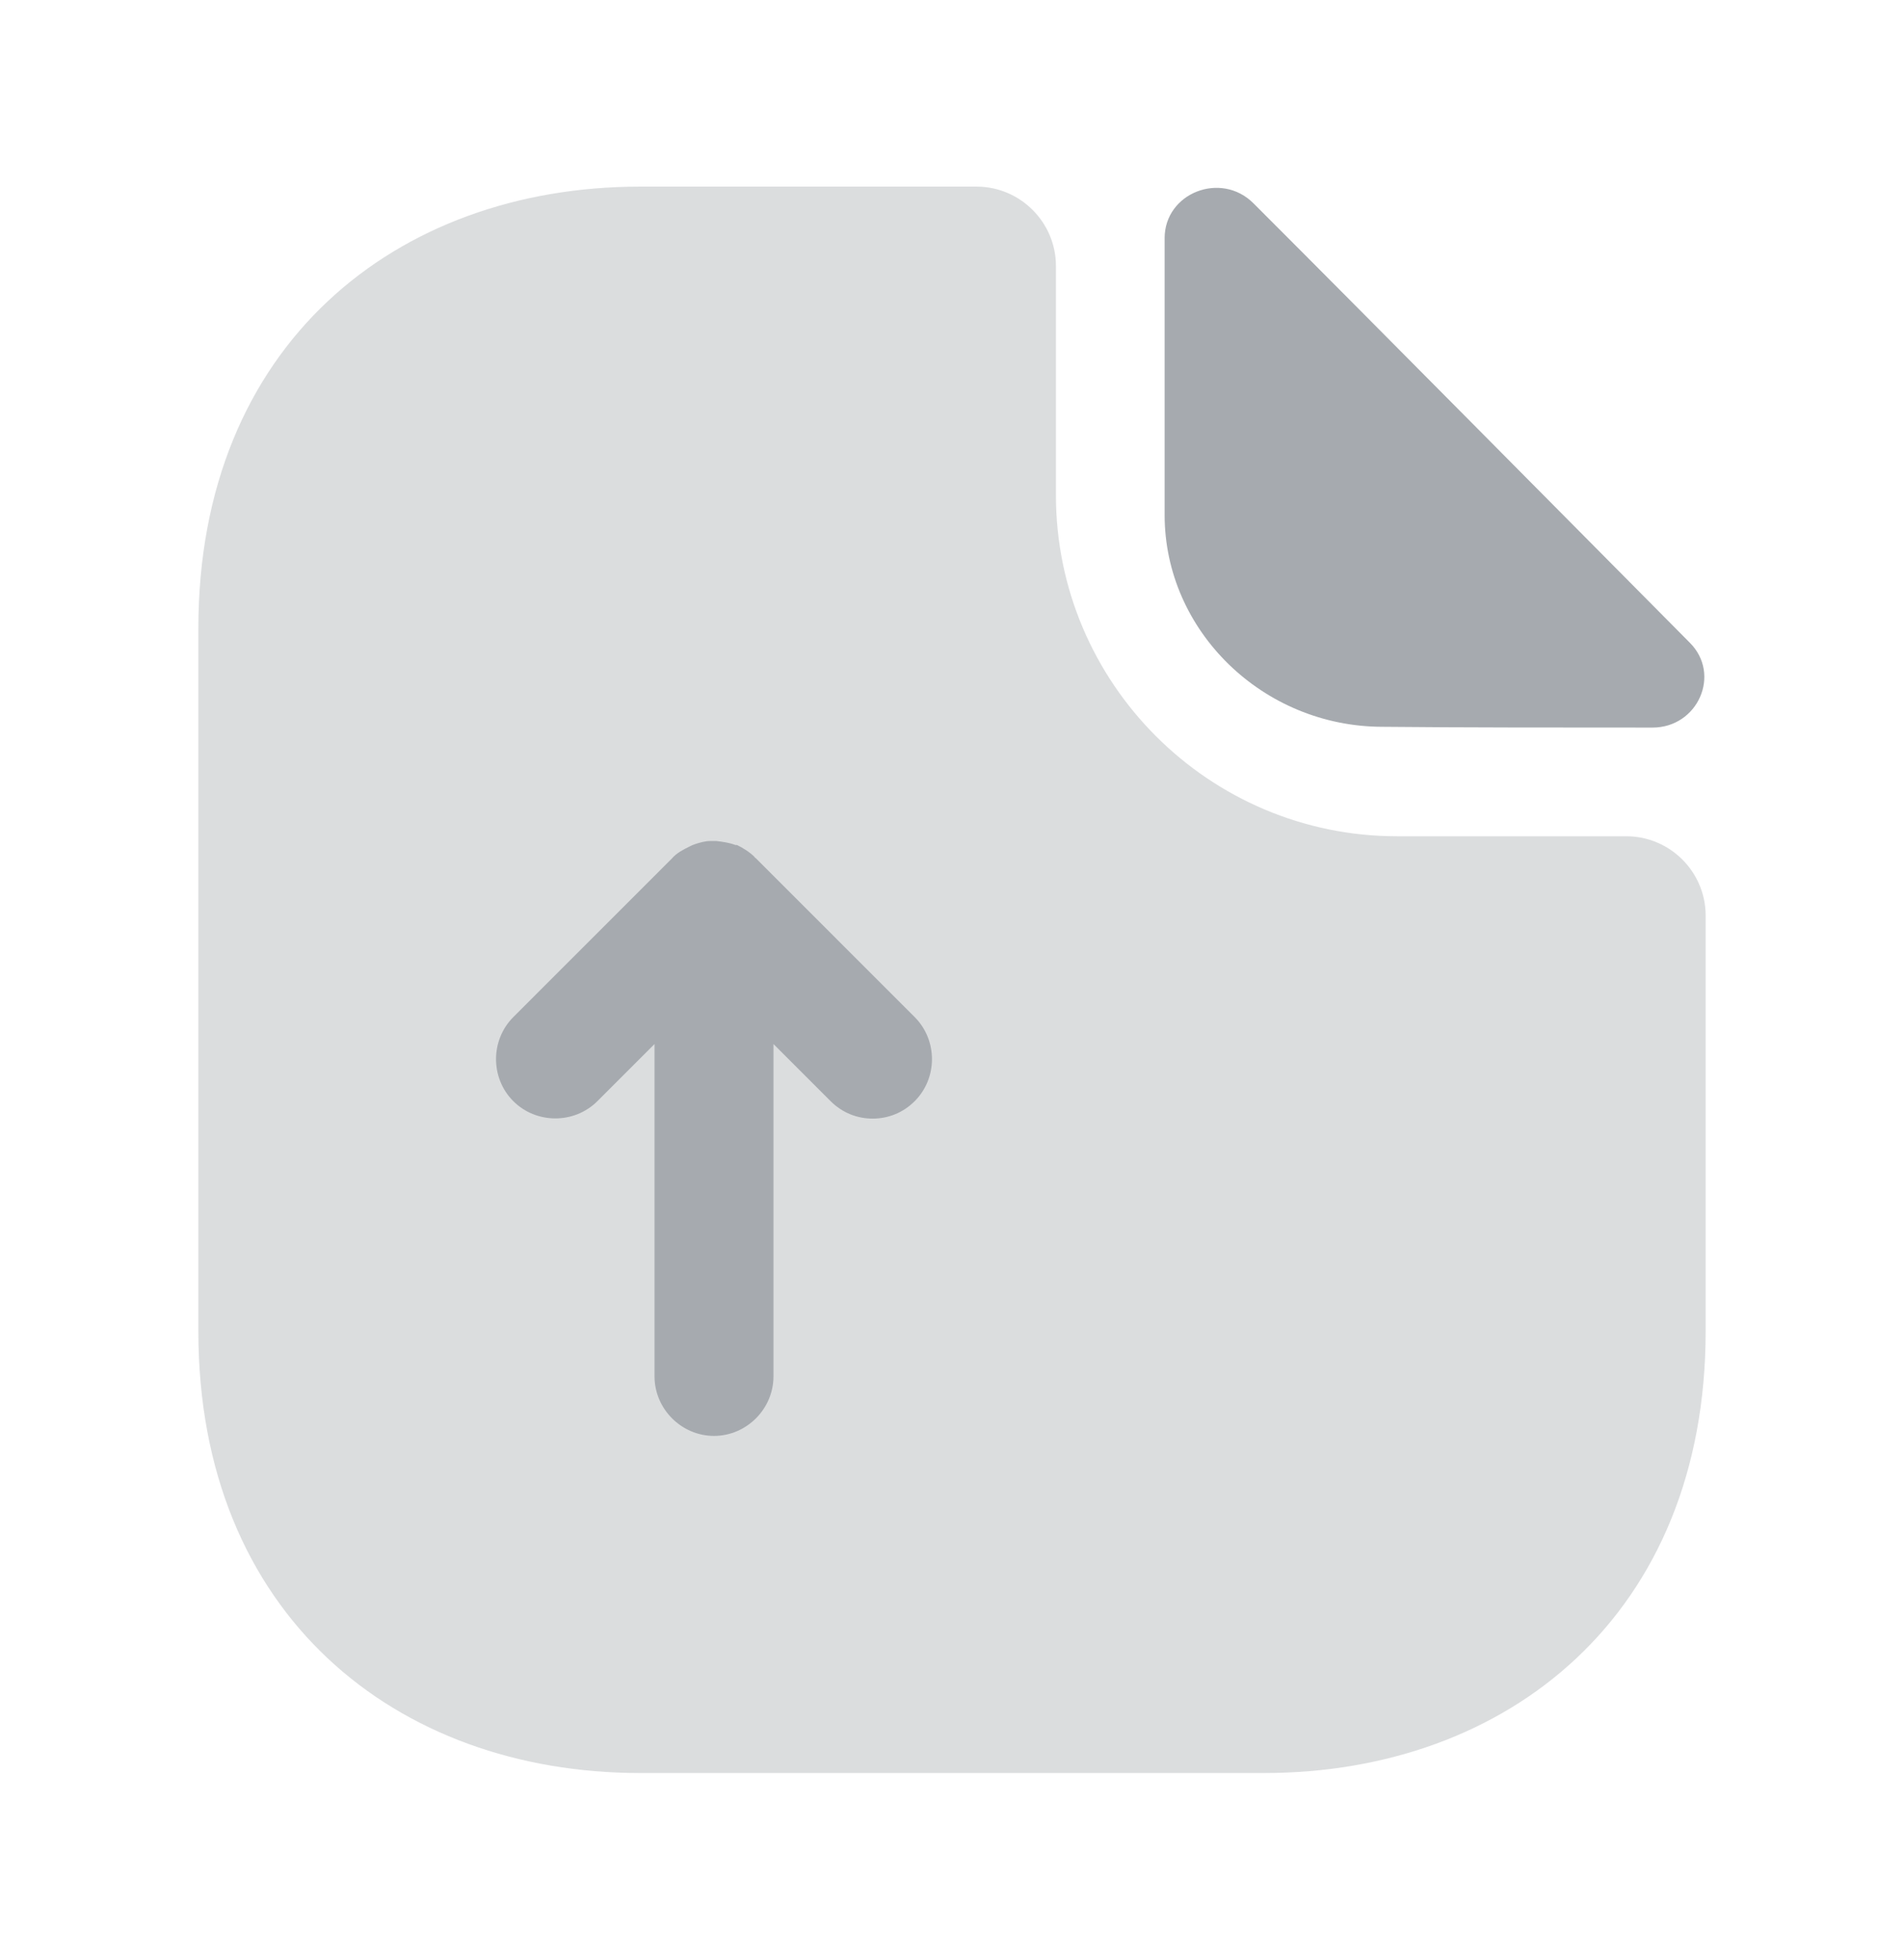
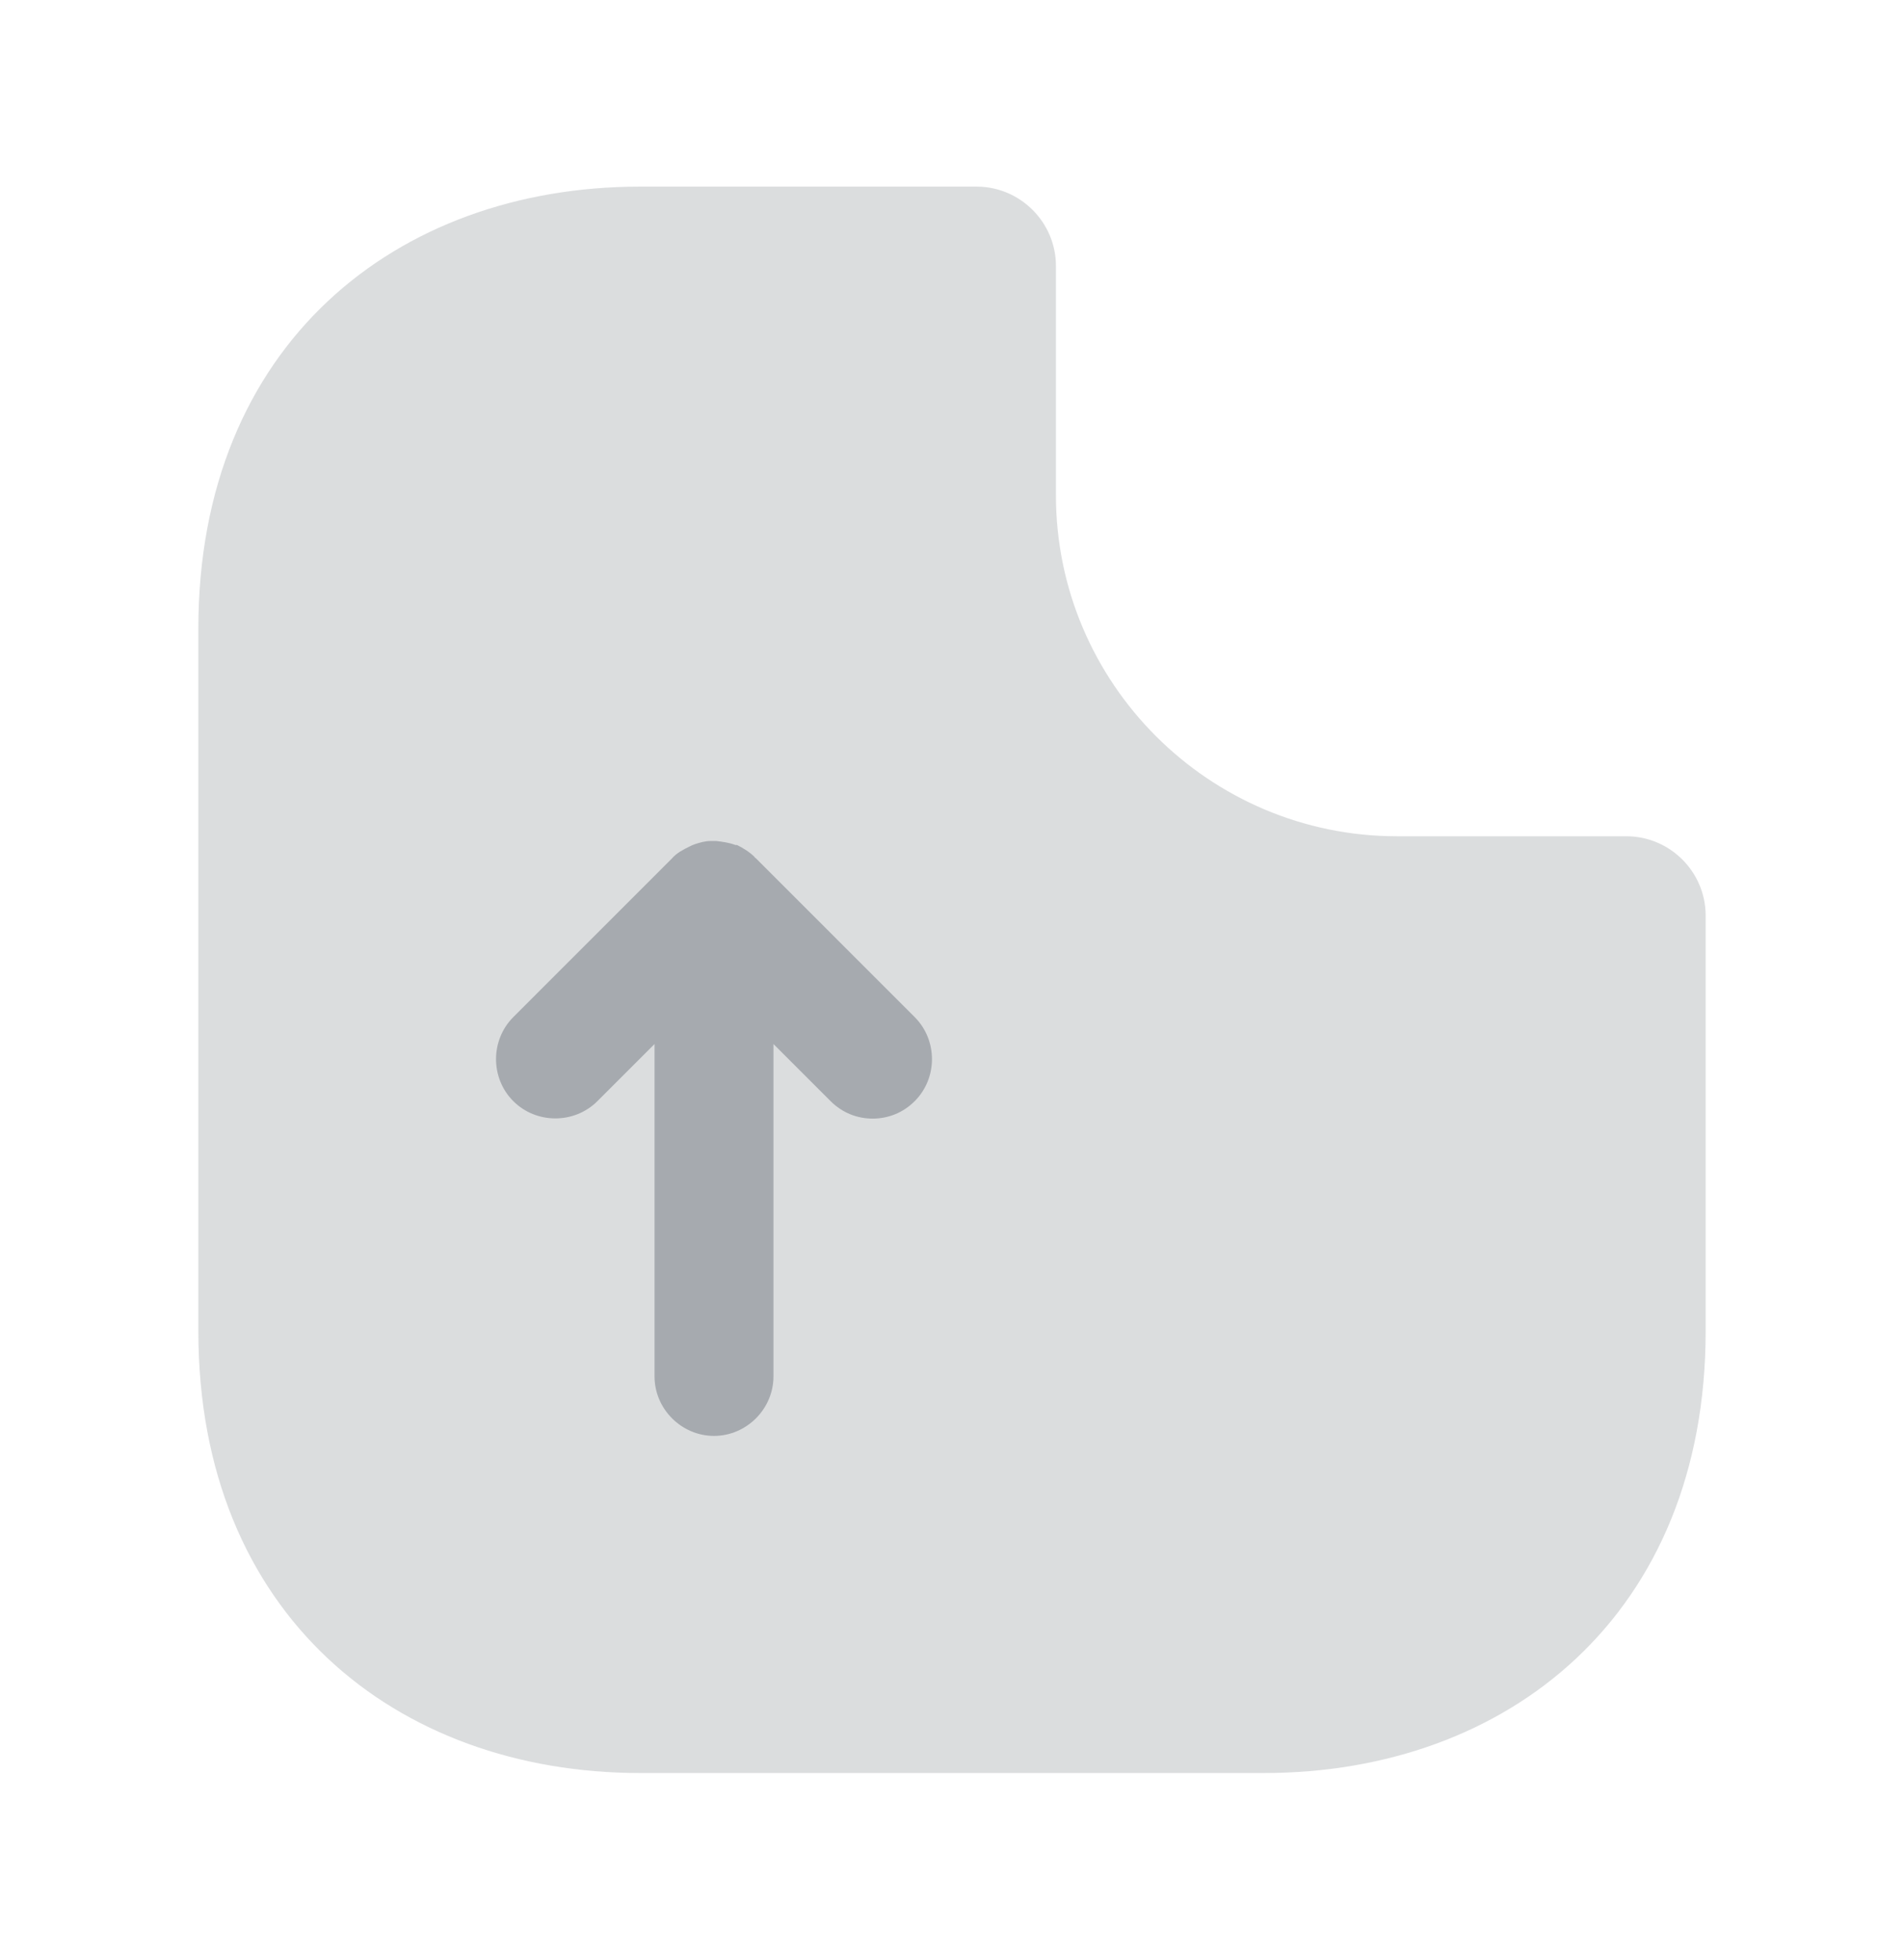
<svg xmlns="http://www.w3.org/2000/svg" width="34" height="35" viewBox="0 0 34 35" fill="none">
  <g opacity="0.4">
    <path opacity="0.4" d="M29.042 14.936H24.948C21.59 14.936 18.856 12.202 18.856 8.844V4.75C18.856 3.971 18.218 3.333 17.439 3.333H11.433C7.069 3.333 3.542 6.167 3.542 11.224V23.776C3.542 28.833 7.069 31.667 11.433 31.667H22.568C26.931 31.667 30.458 28.833 30.458 23.776V16.352C30.458 15.573 29.821 14.936 29.042 14.936Z" fill="#212B36" />
-     <path d="M22.383 3.631C21.802 3.05 20.797 3.447 20.797 4.254V9.198C20.797 11.267 22.553 12.981 24.692 12.981C26.038 12.995 27.908 12.995 29.509 12.995C30.317 12.995 30.742 12.046 30.175 11.479C28.135 9.425 24.48 5.727 22.383 3.631Z" fill="#212B36" />
    <path d="M16.334 18.166L13.501 15.332C13.487 15.318 13.473 15.318 13.473 15.304C13.387 15.219 13.274 15.148 13.161 15.092C13.147 15.092 13.147 15.092 13.133 15.092C13.019 15.049 12.906 15.035 12.793 15.021C12.75 15.021 12.722 15.021 12.679 15.021C12.594 15.021 12.495 15.049 12.41 15.077C12.367 15.092 12.339 15.106 12.311 15.12C12.197 15.177 12.084 15.233 11.999 15.332L9.166 18.166C8.755 18.577 8.755 19.257 9.166 19.667C9.577 20.078 10.257 20.078 10.668 19.667L11.688 18.647V24.583C11.688 25.164 12.169 25.646 12.75 25.646C13.331 25.646 13.812 25.164 13.812 24.583V18.647L14.832 19.667C15.045 19.88 15.314 19.979 15.583 19.979C15.852 19.979 16.122 19.88 16.334 19.667C16.745 19.257 16.745 18.577 16.334 18.166Z" fill="#212B36" />
  </g>
</svg>